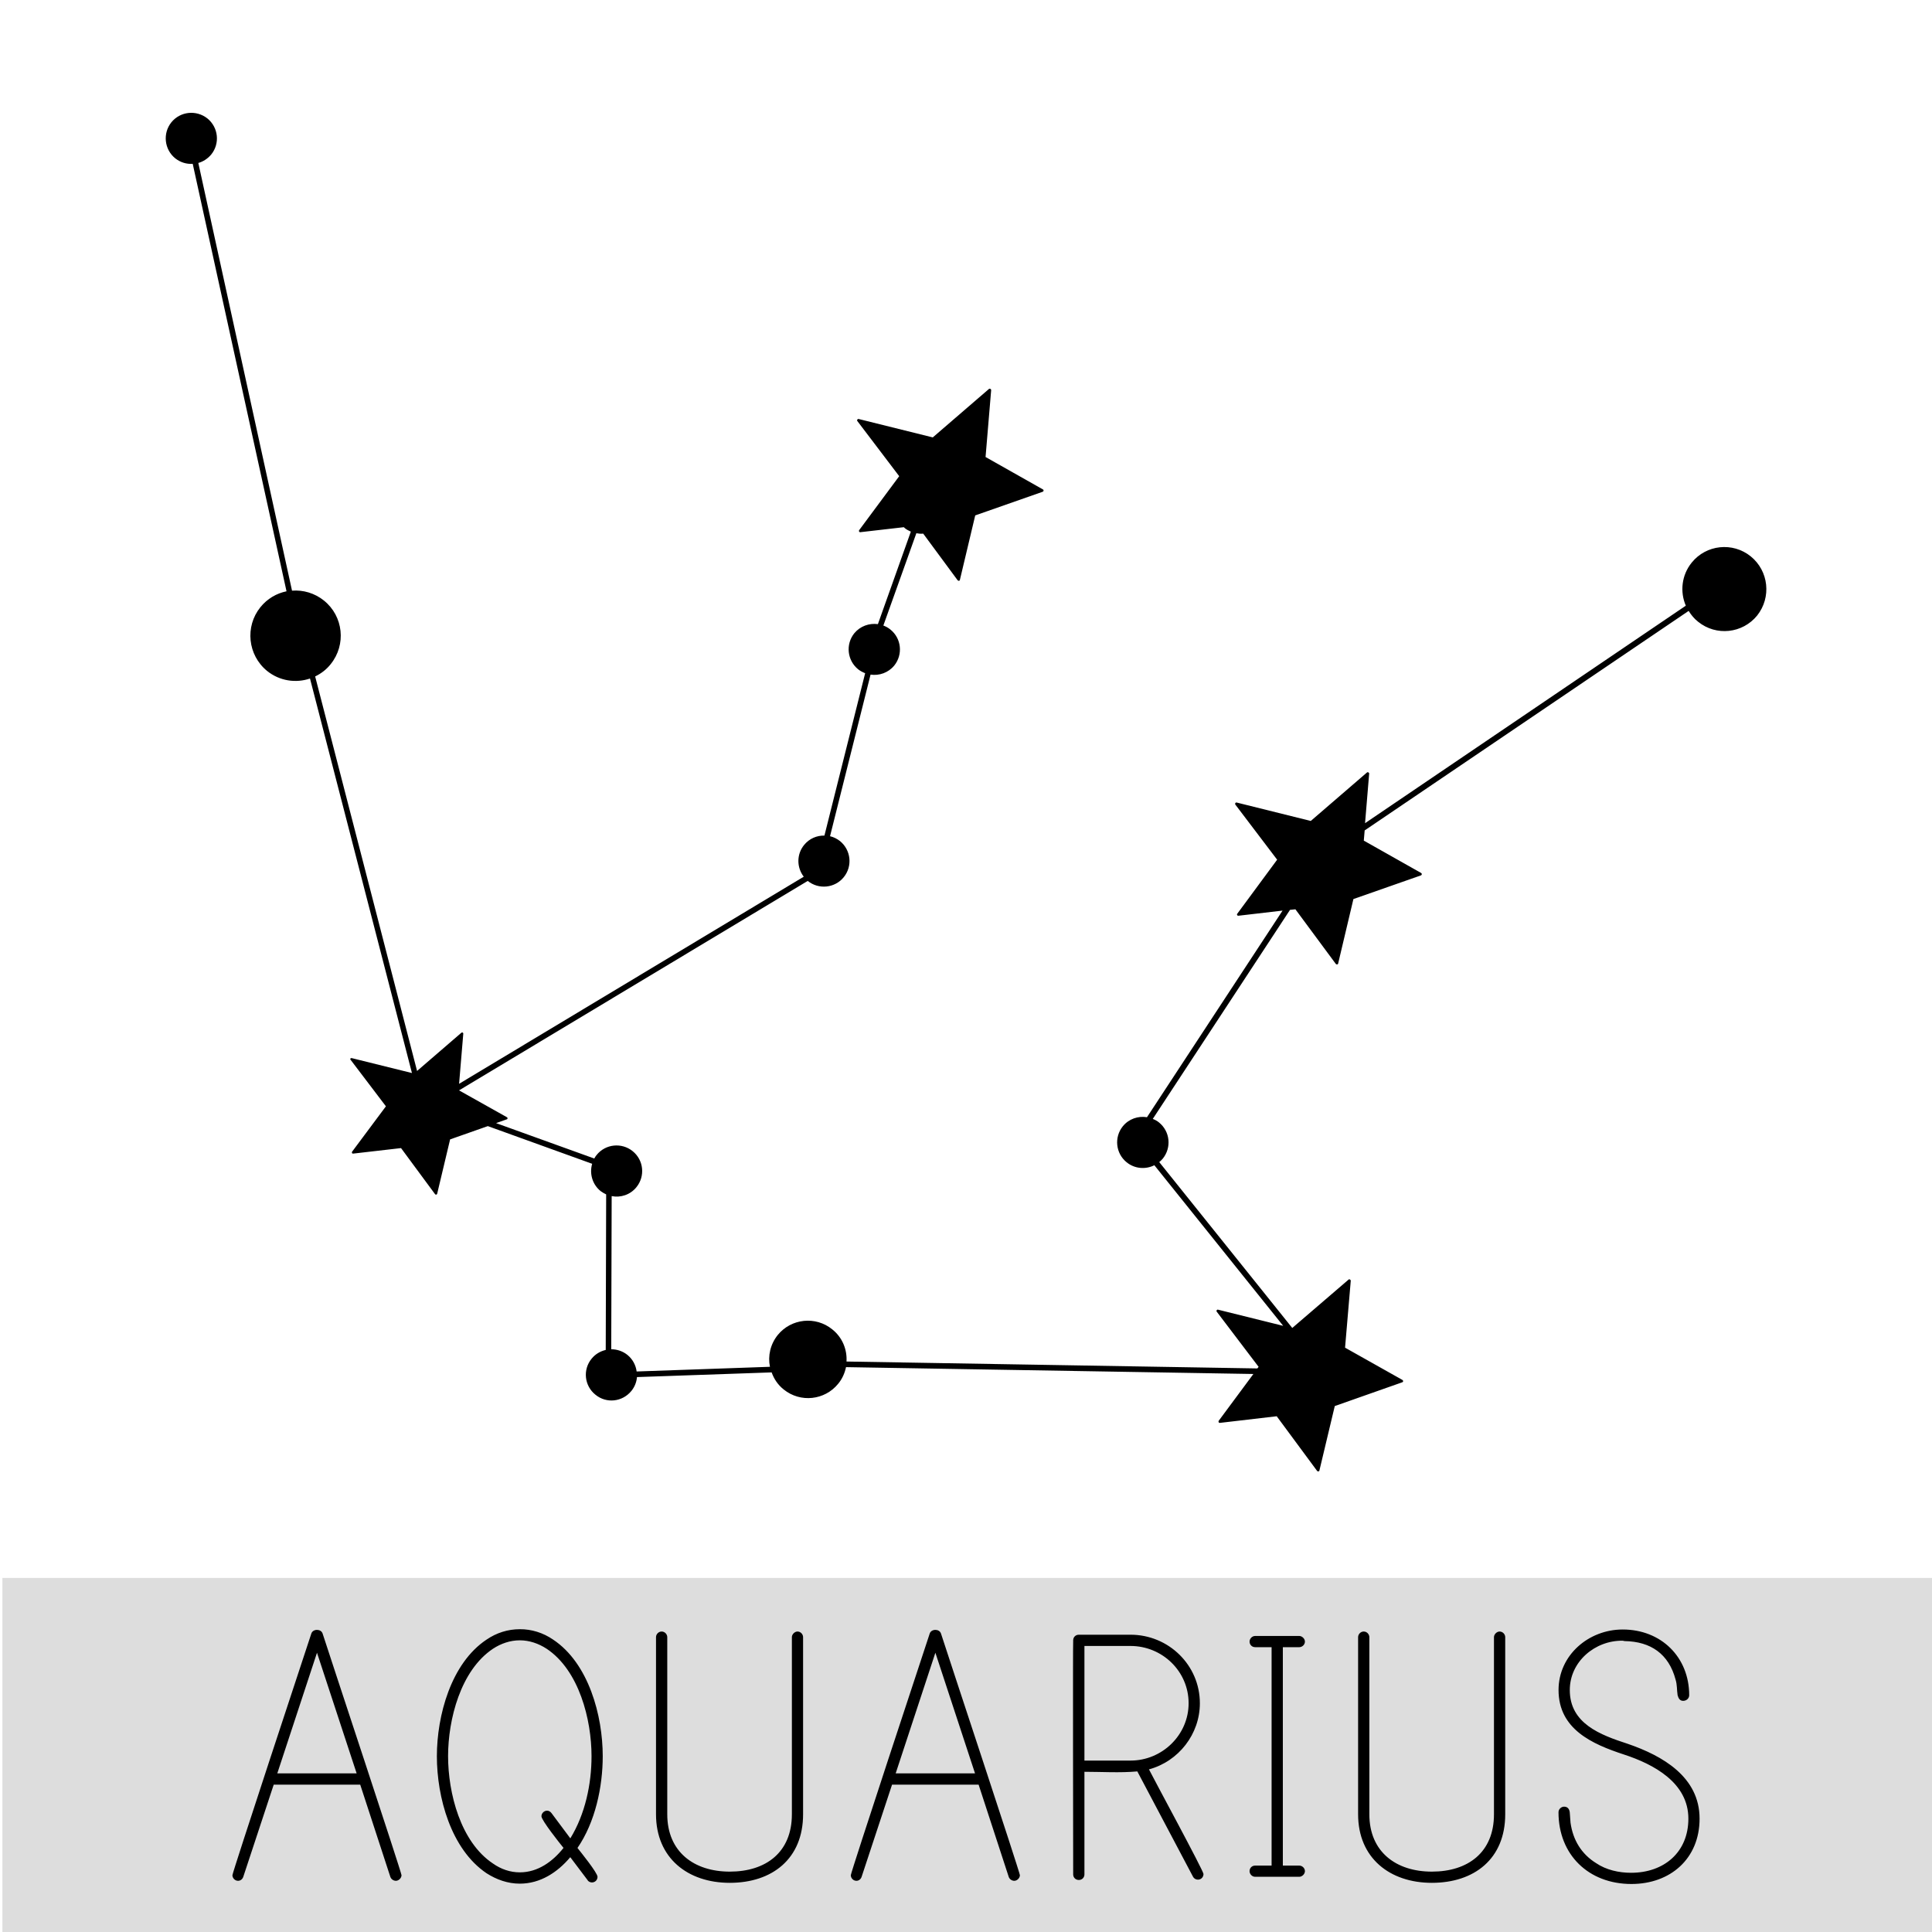
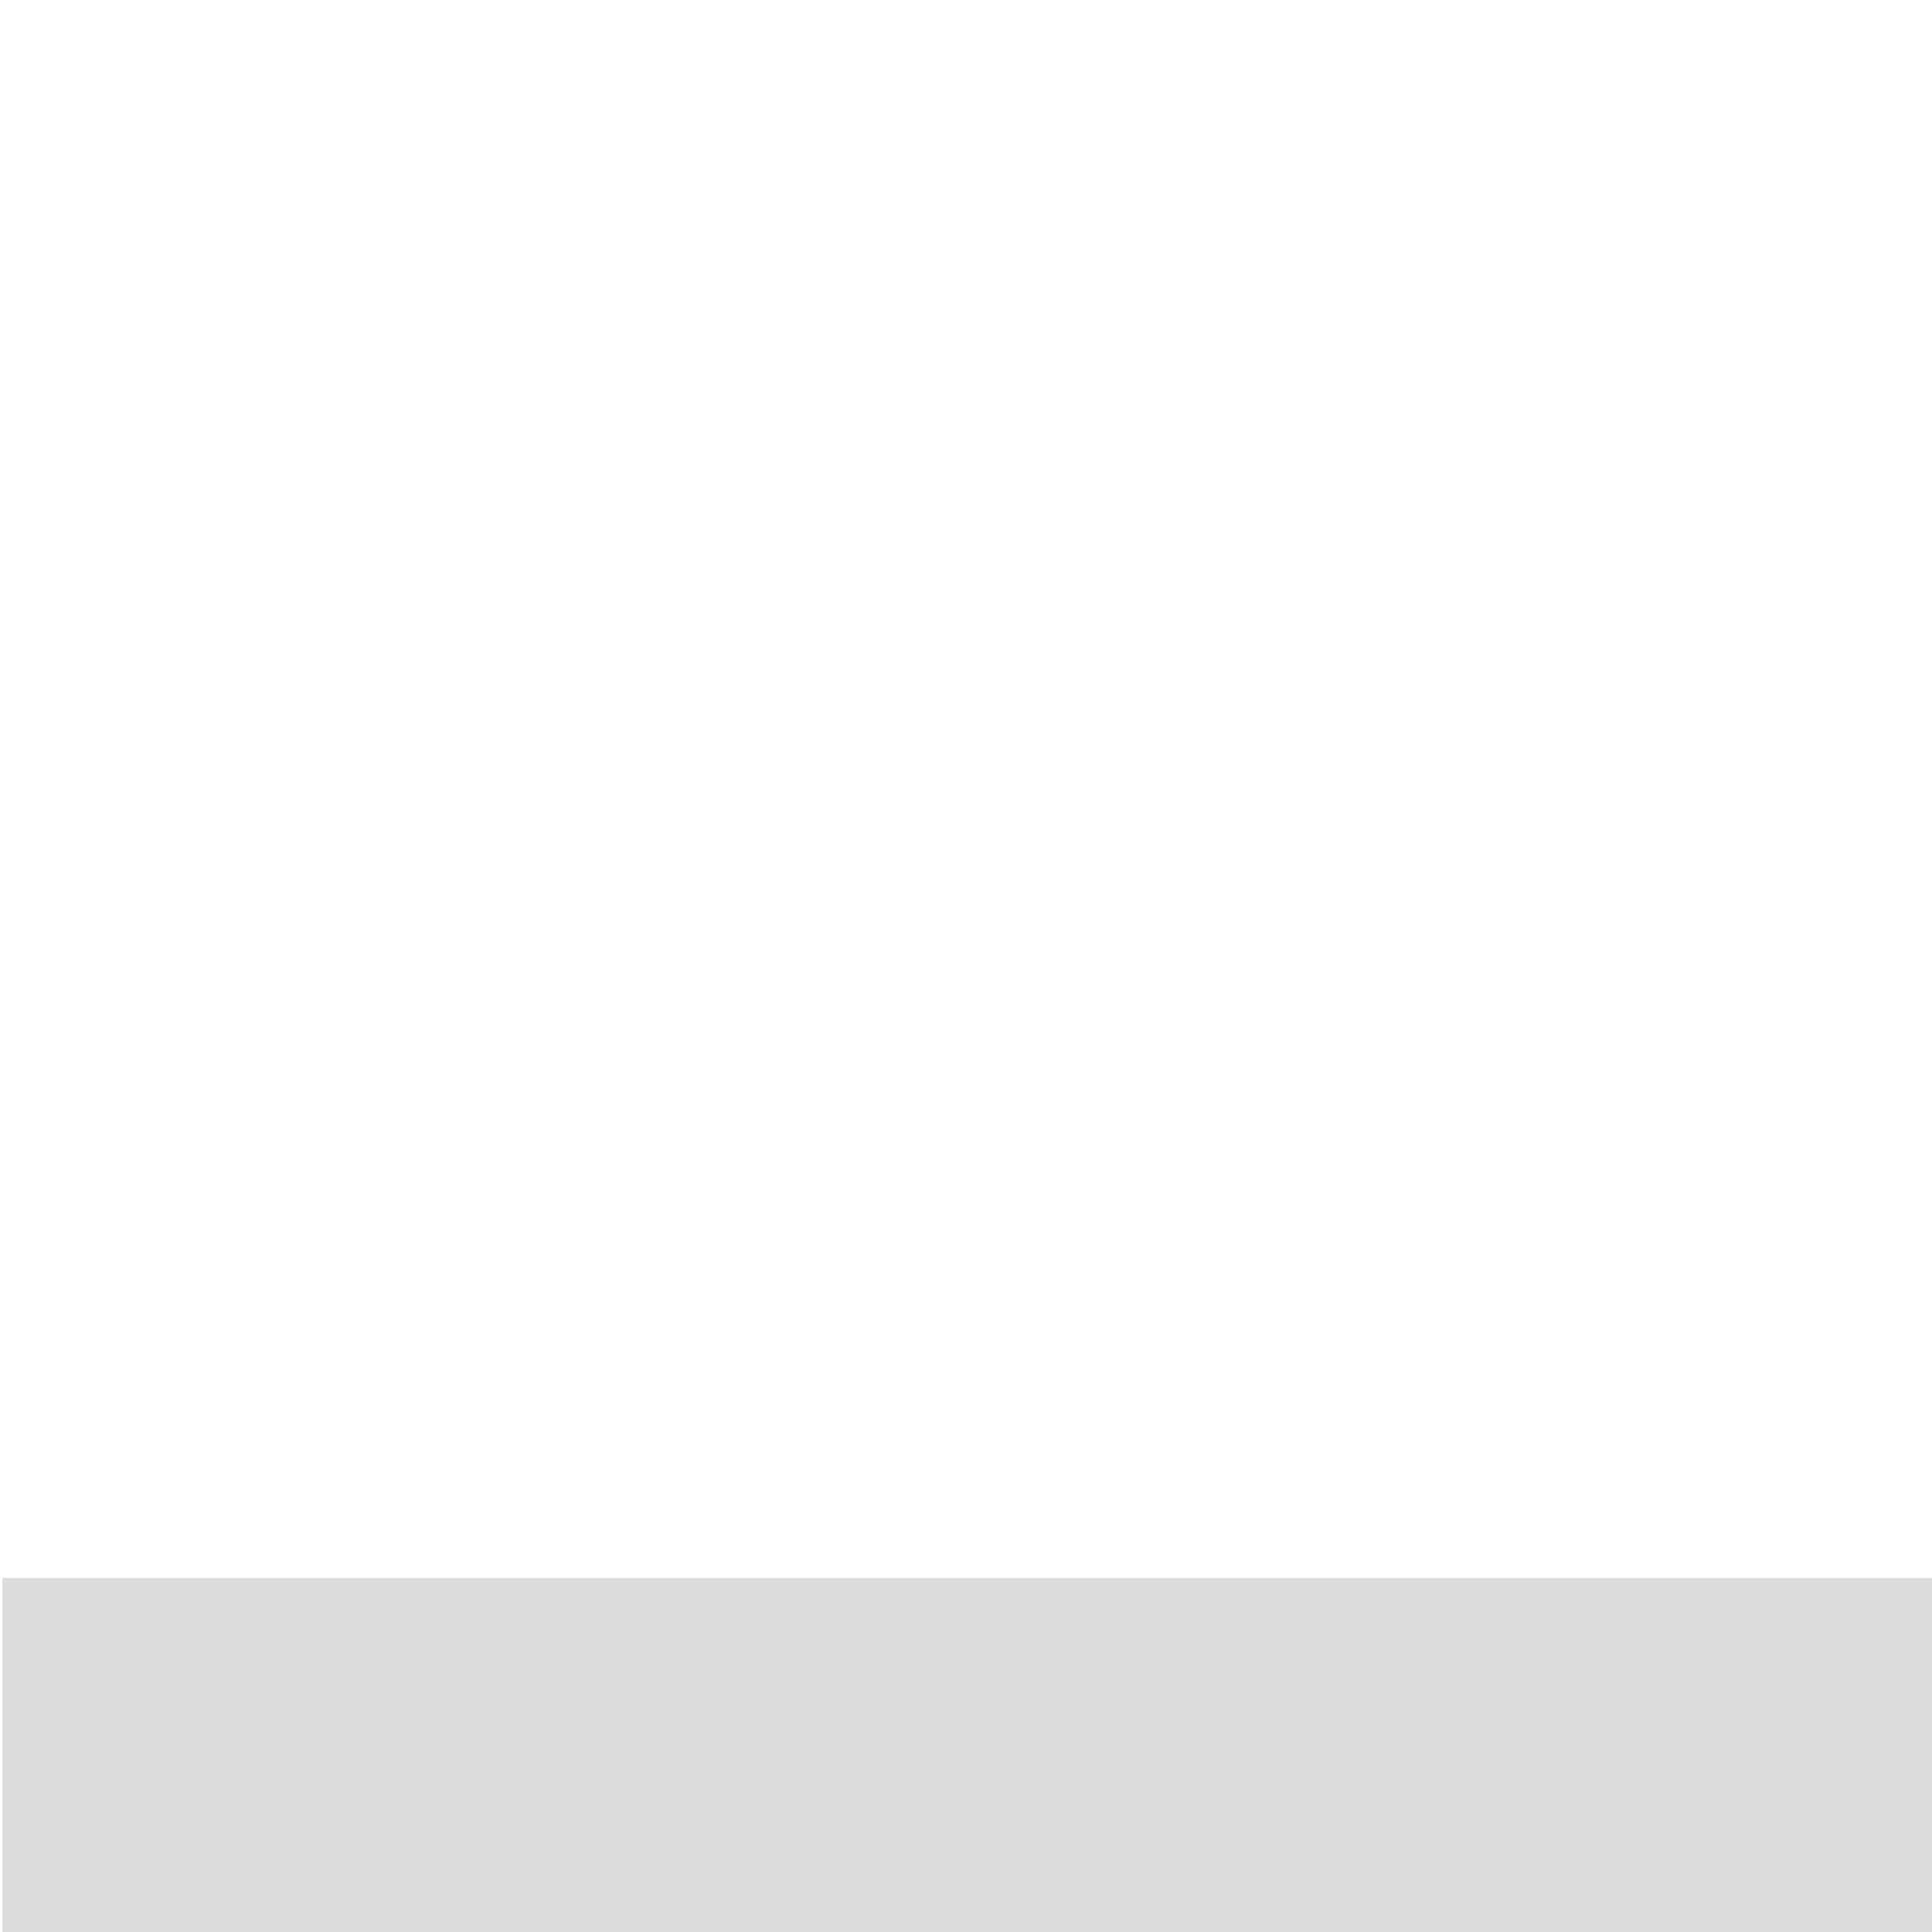
<svg xmlns="http://www.w3.org/2000/svg" viewBox="0 0 400 400" style="enable-background:new 0 0 400 400" xml:space="preserve">
  <style>.st0{display:none}.st1,.st2{display:inline}.st2{fill-rule:evenodd;clip-rule:evenodd;stroke:#fff;stroke-miterlimit:10}.st2,.st3{fill:#231f20}.st4,.st5{fill-rule:evenodd;clip-rule:evenodd}.st4{display:inline;fill:#0d1329}.st5{fill:#231f20}.st6,.st7,.st8,.st9{stroke:#000;stroke-width:1.098;stroke-miterlimit:10}.st7,.st8,.st9{stroke-width:1.296}.st8,.st9{stroke-width:1.137}.st9{display:inline;stroke-width:1.676}.st10,.st11,.st12,.st13,.st14{stroke:#231f20;stroke-width:1.257;stroke-miterlimit:10}.st11,.st12,.st13,.st14{stroke-width:1.208}.st12,.st13,.st14{stroke-width:.925}.st13,.st14{stroke-width:1.173}.st14{stroke-width:1.281}.st15{fill:#fff}.st16,.st17{stroke:#000;stroke-width:1.271;stroke-miterlimit:10}.st17{stroke-width:1.252}.st18,.st19,.st20,.st21,.st22,.st23{stroke:#000;stroke-width:1.251;stroke-miterlimit:10}.st19,.st20,.st21,.st22,.st23{stroke-width:1.353}.st20,.st21,.st22,.st23{stroke-width:1.975}.st21,.st22,.st23{stroke-width:1.888}.st22,.st23{stroke-width:.944}.st23{stroke-width:2.114}.st24,.st26,.st27,.st28{stroke:#231f20;stroke-width:1.057;stroke-miterlimit:10}.st26,.st27,.st28{stroke-width:1.31}.st27,.st28{stroke-width:1.266}.st28{stroke:#000;stroke-width:1.133}</style>
  <path style="fill:#ddd" d="M.5 326.69h400V400H.5z" id="Calque_206" />
  <g id="Calque_198">
-     <path d="M362.46 115.18c-3.73-3-9.2-2.43-12.21 1.3-2.1 2.6-2.46 6.04-1.22 8.92l-66.41 45.03.85-10.26c.01-.12-.07-.21-.18-.26-.02-.04-.11-.04-.15-.03-.04 0-.1.03-.14.07l-11.62 10.02-15.32-3.81c-.11-.04-.22 0-.29.11-.07.11-.07.22 0 .32l8.65 11.4-8.25 11.18c-.09.09-.09.19-.01.3.02.09.14.14.27.12l9.11-1.06-28.07 42.78c-1.82-.31-3.76.34-5 1.87-1.84 2.28-1.49 5.62.79 7.46 1.68 1.37 3.94 1.51 5.74.61l26.67 33.25-13.47-3.34c-.12-.04-.21 0-.31.13-.05.08-.05.21.03.29l8.66 11.41-.26.33-85.06-1.43c.15-2.49-.86-5-2.95-6.66-3.42-2.79-8.49-2.27-11.28 1.16-1.55 1.92-2.08 4.36-1.62 6.59l-27.6.97c-.17-1.29-.81-2.54-1.92-3.44-.98-.78-2.16-1.16-3.34-1.16l.09-31.71c1.85.37 3.85-.27 5.12-1.84 1.86-2.29 1.51-5.62-.77-7.46-2.27-1.84-5.63-1.51-7.47.79-.18.22-.35.47-.48.73l-20.33-7.33 2.23-.79c.08-.01.14-.11.14-.21.02-.07-.04-.14-.11-.21l-9.93-5.57 72.2-43.37v.01c2.28 1.84 5.63 1.48 7.46-.79 1.84-2.28 1.49-5.59-.78-7.46-.63-.49-1.33-.84-2.07-1.01l8.39-33.46c1.8.27 3.68-.39 4.91-1.88 1.83-2.29 1.48-5.62-.8-7.45-.45-.37-.95-.64-1.46-.83l6.83-19.11c.46.08.92.14 1.42.08l7.13 9.66c.06.08.17.11.27.11.11-.01.19-.11.2-.21l3.17-13.33 13.98-4.9c.09-.05.16-.12.16-.22.04-.12-.03-.21-.14-.27l-11.86-6.7 1.16-13.85c0-.11-.06-.21-.16-.25-.05-.04-.12-.06-.19-.04-.04 0-.08.04-.12.06l-11.62 10.02-15.3-3.8c-.16-.05-.24 0-.31.12-.09.09-.08.22 0 .3l8.66 11.41-8.28 11.16c-.07.1-.06.22-.02.32.05.08.18.14.28.11l8.97-1.03c.08.04.13.14.22.2.37.31.81.52 1.24.72l-6.82 19.15c-1.79-.24-3.65.4-4.88 1.88-1.84 2.28-1.49 5.63.8 7.48.43.34.94.6 1.44.8L170.69 173c-1.56-.04-3.13.61-4.21 1.94-1.59 1.95-1.54 4.68-.07 6.57l-71.36 42.88.87-10.4c0-.09-.05-.16-.13-.21-.04-.01-.1-.04-.16-.01-.03 0-.08.01-.11.05l-9.17 7.91-21.1-81.68c1.2-.58 2.33-1.42 3.21-2.54 3.26-4.03 2.64-9.93-1.39-13.17-1.93-1.55-4.3-2.23-6.61-2.05l-19.4-88.55c1-.28 1.95-.89 2.67-1.75 1.85-2.29 1.48-5.61-.77-7.45-2.3-1.84-5.63-1.49-7.47.77-1.84 2.28-1.48 5.63.79 7.47 1.06.84 2.36 1.23 3.62 1.14l19.42 88.5c-2.05.42-3.98 1.52-5.41 3.3-3.23 4-2.63 9.92 1.4 13.2 2.58 2.07 5.94 2.56 8.87 1.56l21.11 81.68-12.47-3.09c-.1-.02-.21 0-.24.07-.08.09-.08.2 0 .27l7.32 9.64-7.02 9.42c-.03.09-.03.16 0 .25.05.11.14.13.25.12l9.9-1.14 7.05 9.55c.07.06.16.11.24.09.09-.02.16-.09.19-.18l2.68-11.26 7.81-2.75 21.6 7.8c-.59 2.01.03 4.25 1.73 5.64.38.28.77.5 1.17.7l-.09 32.2c-1.1.26-2.14.84-2.93 1.82-1.85 2.25-1.51 5.61.8 7.45 2.27 1.87 5.58 1.5 7.44-.78.69-.85 1.07-1.84 1.16-2.87l27.88-.97c.48 1.35 1.3 2.59 2.5 3.54 3.46 2.79 8.5 2.24 11.28-1.19.85-1.03 1.36-2.22 1.62-3.44l84.34 1.42-7.18 9.69c-.06.09-.05.21 0 .32.05.09.16.12.27.11l11.74-1.37 8.38 11.34c.05.07.18.09.27.07.09 0 .17-.07.19-.18l3.18-13.34 13.97-4.92c.09-.02.18-.11.18-.21.01-.12-.04-.21-.16-.29l-11.86-6.67 1.18-13.85c0-.12-.08-.21-.19-.28-.02-.02-.11-.02-.18-.01-.04 0-.08.01-.11.07l-11.63 9.99-27.54-34.34c.27-.22.51-.46.74-.73 1.84-2.29 1.5-5.62-.78-7.47-.39-.33-.85-.57-1.3-.74l28.41-43.28 1.12-.12 8.38 11.33c.06.06.18.1.26.09.1-.01.2-.09.21-.2l3.16-13.34 13.98-4.9c.09-.05.17-.11.17-.22.03-.12-.04-.21-.13-.28l-11.87-6.7.18-2.11 67.08-45.45c.51.84 1.14 1.61 1.96 2.25 3.74 3.02 9.19 2.43 12.22-1.29 2.98-3.77 2.41-9.22-1.34-12.26zM48.12 388.24c0-.58 15.1-46.3 16.34-50.04.17-.5.66-.75 1.17-.75.5 0 .99.25 1.16.75 1.16 3.65 16.34 49.46 16.34 50.04 0 .58-.58 1.16-1.16 1.16-.5 0-.99-.33-1.16-.83l-6.23-19.08H56.67l-6.3 19.08c-.17.5-.59.83-1.08.83-.67 0-1.17-.58-1.17-1.16zm9.29-21.08h16.43l-8.21-24.98-8.22 24.98zM114.5 339.45c7.39 4.9 10.29 15.77 10.29 24.15 0 6.39-1.57 13.69-5.23 19 .66.83 4.15 5.15 4.15 5.97 0 .66-.5 1.17-1.16 1.17-.33 0-.75-.17-.91-.5l-3.57-4.73c-2.66 3.16-6.22 5.48-10.45 5.48-2.49 0-4.81-.83-6.88-2.15-7.39-4.98-10.29-15.77-10.29-24.23 0-8.38 2.91-19.25 10.29-24.15 2.07-1.41 4.4-2.15 6.88-2.15 2.4-.02 4.81.72 6.88 2.14zm7.97 24.14c0-7.55-2.57-17.76-9.29-22.23-1.66-1.08-3.57-1.75-5.56-1.75-1.99 0-3.9.66-5.56 1.75-6.72 4.48-9.29 14.68-9.29 22.23 0 7.63 2.57 17.76 9.29 22.23 1.66 1.17 3.56 1.83 5.56 1.83 3.74 0 6.81-2.24 9.05-5.06-.75-.91-4.57-5.72-4.57-6.55 0-.58.5-1.16 1.17-1.16.33 0 .66.17.91.5l3.9 5.23c3.06-4.98 4.39-11.21 4.39-17.02zM166.27 338.95v36.68c0 9.21-6.39 14.19-15.18 14.19-8.71 0-15.27-5.14-15.27-14.19v-36.68c0-.58.5-1.16 1.17-1.16.66 0 1.16.58 1.16 1.16v36.68c0 7.8 5.56 11.87 12.94 11.87 7.47 0 12.86-3.98 12.86-11.87v-36.68c0-.58.58-1.16 1.16-1.16.67 0 1.16.58 1.16 1.16zM176.15 388.24c0-.58 15.1-46.3 16.34-50.04.17-.5.66-.75 1.17-.75.5 0 .99.25 1.16.75 1.16 3.65 16.34 49.46 16.34 50.04 0 .58-.58 1.16-1.16 1.16-.5 0-1-.33-1.16-.83l-6.23-19.08h-17.92l-6.3 19.08c-.17.5-.58.83-1.08.83-.67 0-1.16-.58-1.16-1.16zm9.29-21.08h16.43l-8.21-24.98-8.22 24.98zM249.17 387.99c0 .66-.5 1.17-1.16 1.17-.42 0-.83-.25-1-.59l-11.54-21.82c-3.56.33-7.38.08-10.95.08v21.24c0 .66-.5 1.16-1.16 1.16-.66 0-1.17-.5-1.17-1.16 0-3.32-.08-48.12 0-48.29v-.17c0-.66.5-1.16 1.17-1.16h10.7c7.89 0 14.36 6.3 14.36 14.19 0 6.39-4.4 12.03-10.54 13.69.99 1.99 11.29 20.99 11.29 21.66zm-3.08-35.35c0-6.64-5.47-11.86-12.03-11.86h-9.54v23.73h9.54c6.56 0 12.03-5.31 12.03-11.87zM259.87 386.25h3.4v-45.22h-3.4c-.66 0-1.16-.5-1.16-1.16 0-.58.5-1.16 1.16-1.16H269c.59 0 1.17.58 1.17 1.16 0 .66-.58 1.16-1.17 1.16h-3.4v45.22h3.4c.59 0 1.17.5 1.17 1.16 0 .58-.58 1.16-1.17 1.16h-9.13c-.66 0-1.16-.58-1.16-1.16 0-.67.49-1.16 1.16-1.16zM311.64 338.95v36.68c0 9.21-6.39 14.19-15.19 14.19-8.71 0-15.27-5.14-15.27-14.19v-36.68c0-.58.5-1.16 1.17-1.16.66 0 1.16.58 1.16 1.16v36.68c0 7.8 5.56 11.87 12.94 11.87 7.47 0 12.86-3.98 12.86-11.87v-36.68c0-.58.58-1.16 1.16-1.16.67 0 1.17.58 1.17 1.16zM336.95 361.02c7.3 2.49 14.93 6.89 14.93 15.51 0 8.3-6.06 13.53-14.11 13.53-8.88 0-15.1-6.06-15.1-14.85 0-.66.58-1.16 1.16-1.16.75 0 1.08.5 1.17 1.16.08.67.08 1.49.16 2.16.5 3.57 2.24 6.48 5.31 8.38 2.08 1.41 4.73 1.99 7.22 1.99 6.81 0 11.87-4.23 11.87-11.21 0-7.46-7.22-11.28-13.35-13.28-6.56-2.15-13.53-5.23-13.53-13.35 0-7.22 6.23-12.53 13.28-12.53 7.97 0 13.77 5.72 13.77 13.61 0 .66-.58 1.16-1.24 1.16-.75 0-.99-.58-1.16-1.16-.17-1.08-.08-2.16-.42-3.24-1.41-5.31-5.14-7.88-10.54-7.97l-.41-.08c-5.72-.08-10.95 4.32-10.95 10.21-.01 6.97 6.37 9.3 11.94 11.12z" />
-   </g>
+     </g>
</svg>